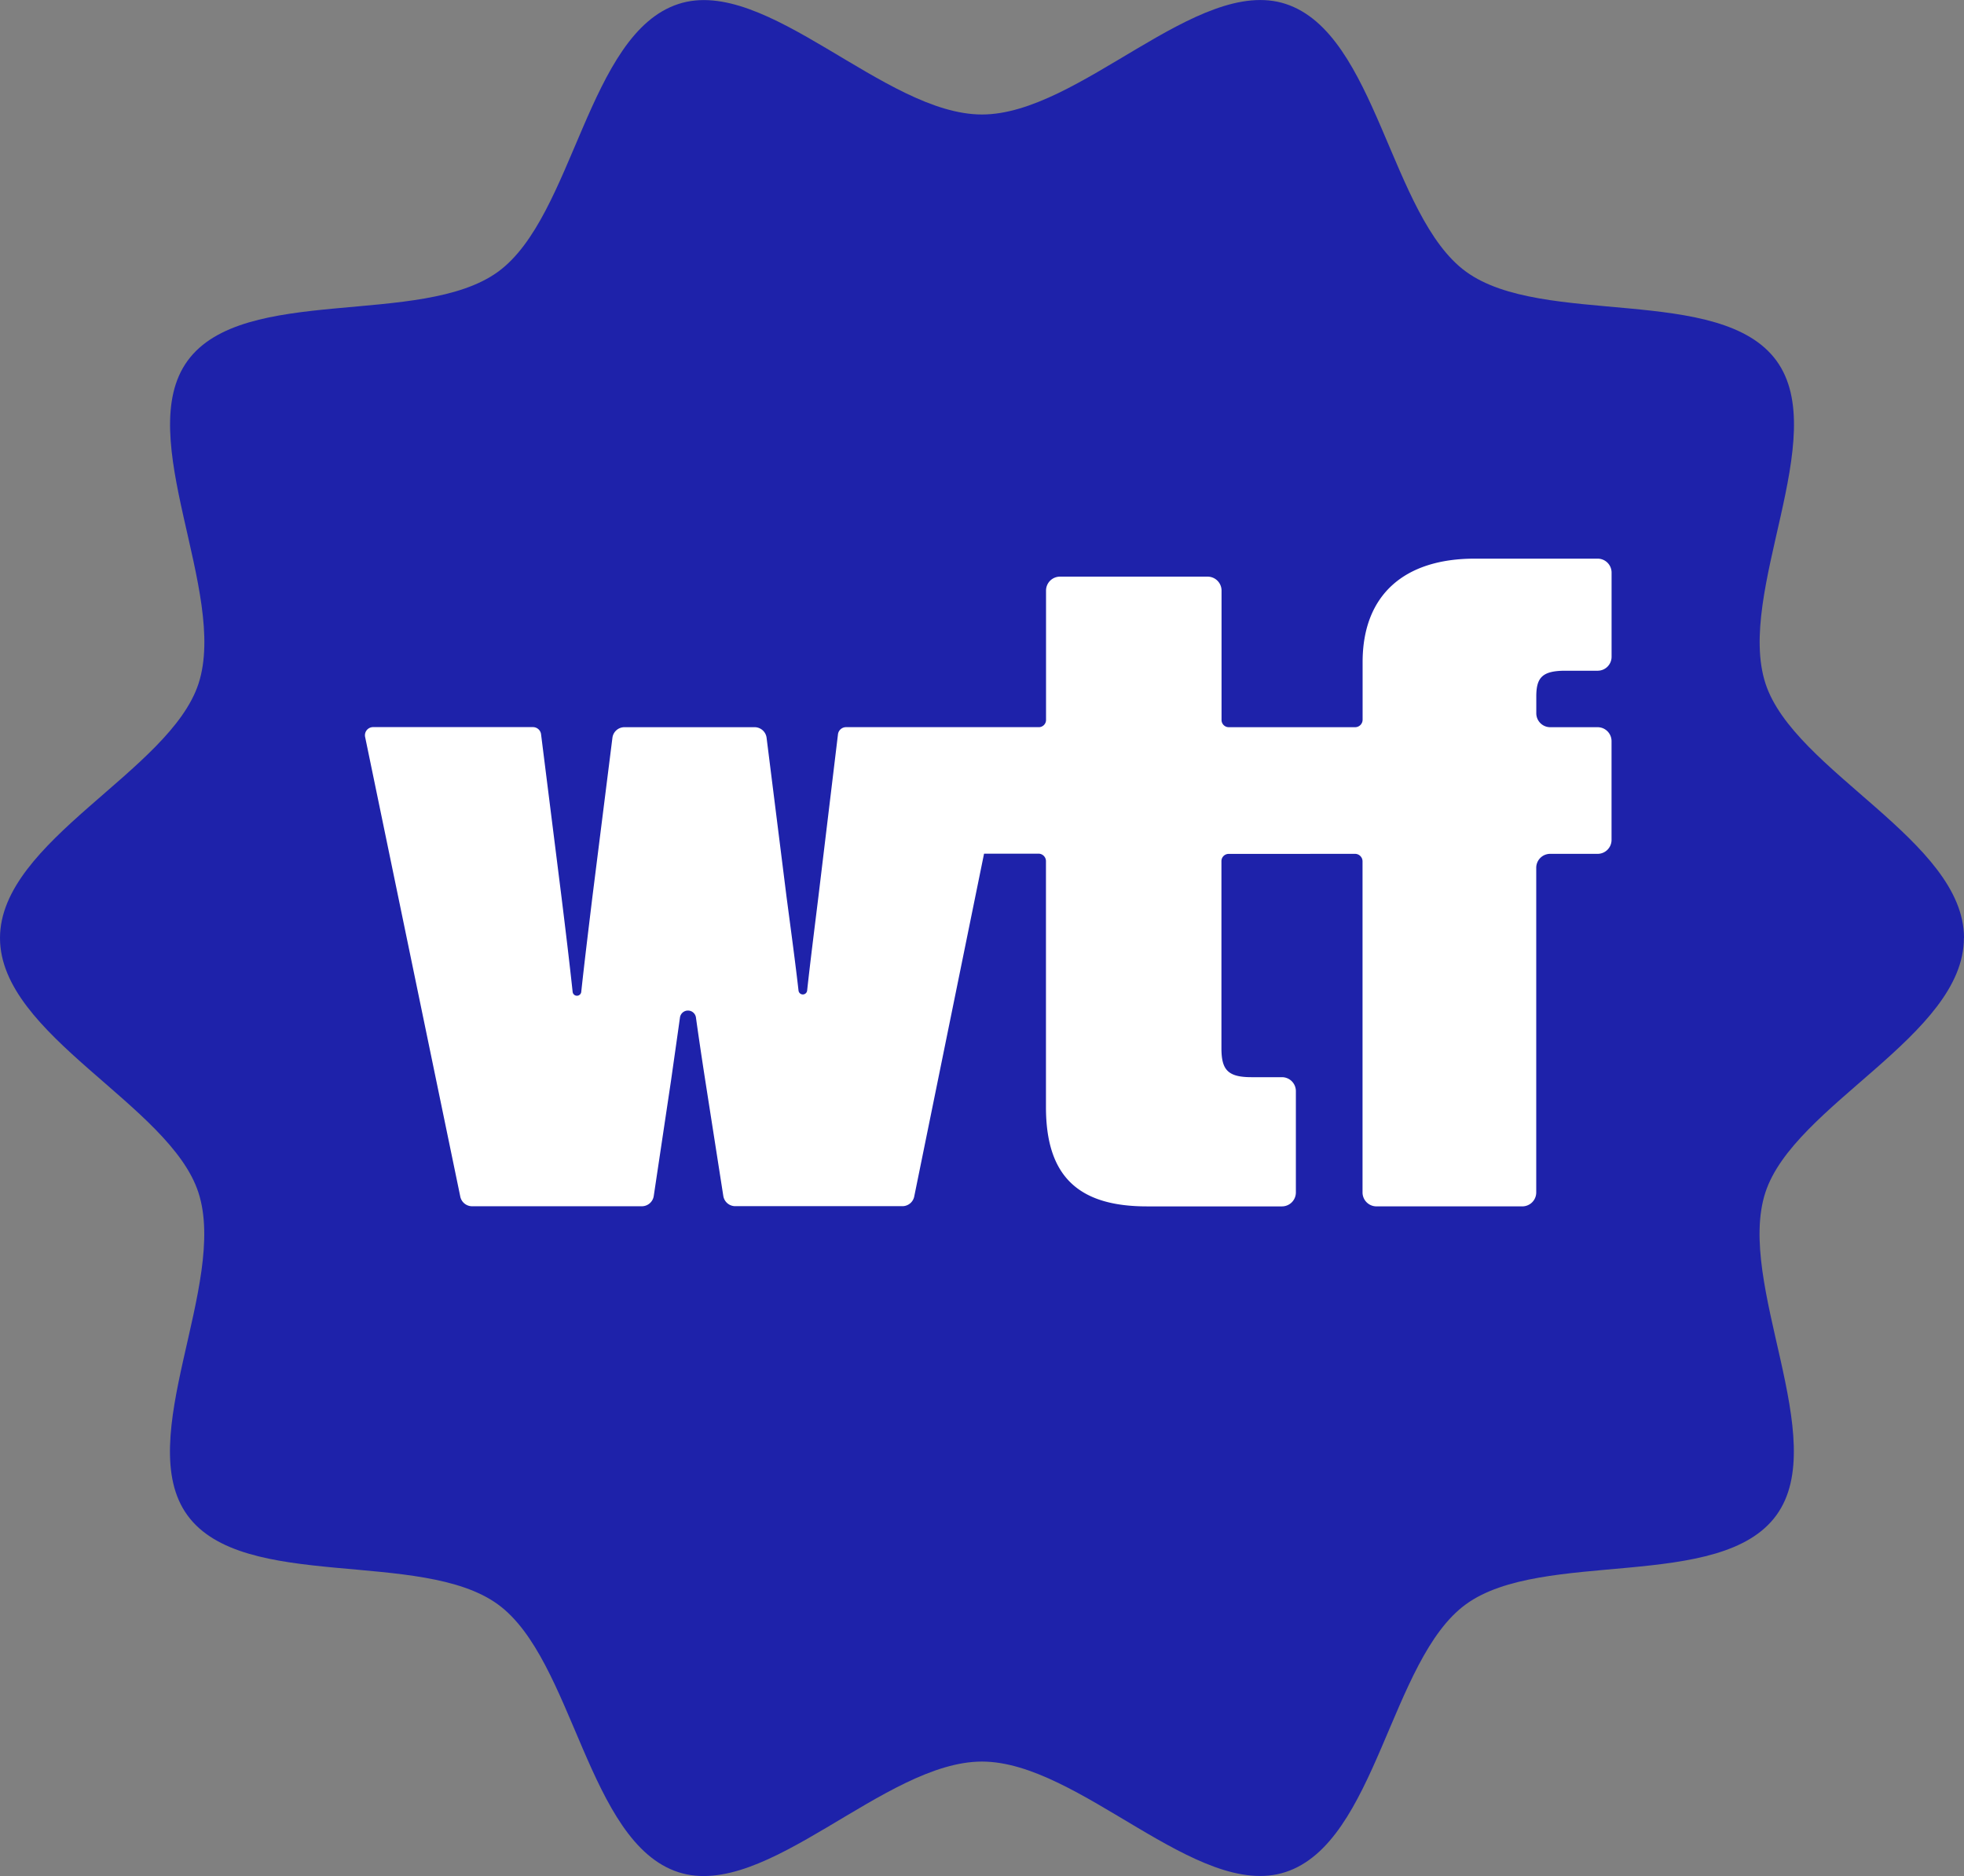
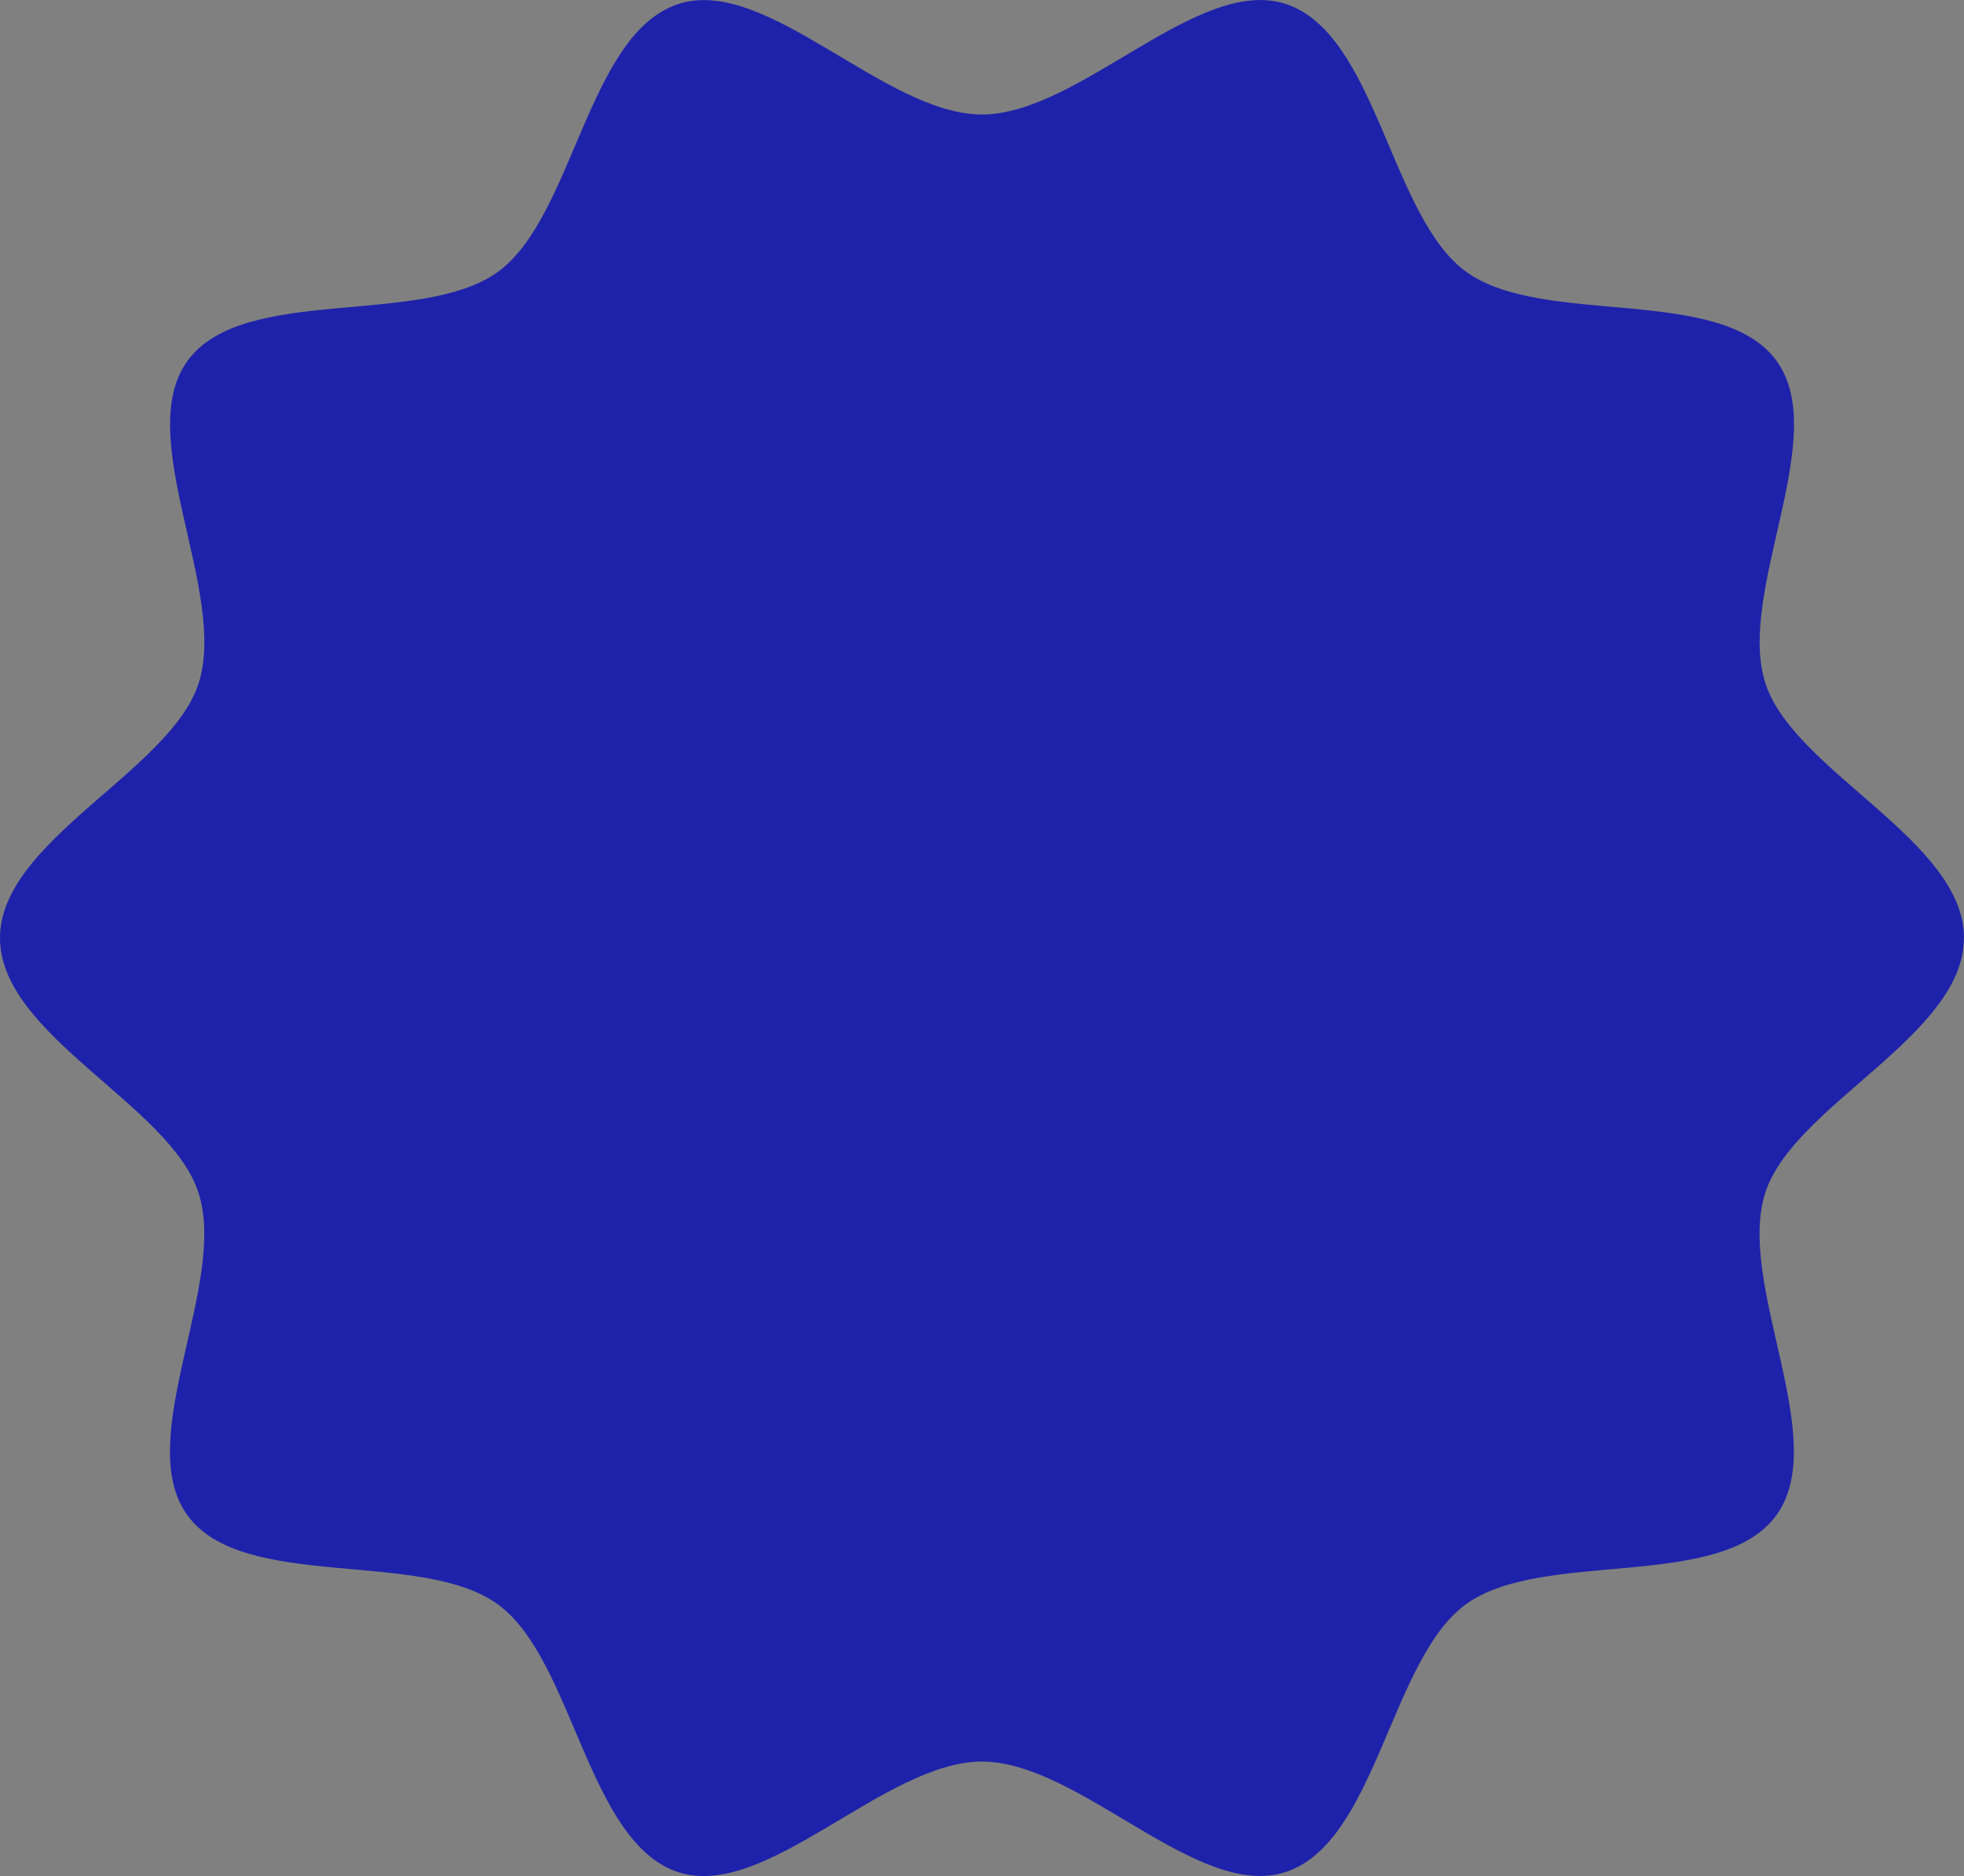
<svg xmlns="http://www.w3.org/2000/svg" id="Component_12_2" data-name="Component 12 – 2" width="108.805" height="103.933" viewBox="0 0 108.805 103.933">
  <rect x="0" y="0" width="108.805" height="103.933" fill="#808080" stroke="none" />
  <path id="Path_1109" data-name="Path 1109" d="M108.8,51.966c0,5.4-9.419,9.235-11,14.1-1.638,5.046,3.667,13.678.61,17.878-3.087,4.242-12.957,1.848-17.2,4.933-4.2,3.057-4.954,13.2-10,14.837C66.349,105.3,59.8,97.59,54.4,97.59s-11.947,7.709-16.816,6.129c-5.046-1.638-5.8-11.78-10-14.837-4.242-3.087-14.111-.693-17.2-4.935-3.057-4.2,2.25-12.832.61-17.876C9.417,61.2,0,57.362,0,51.966s9.417-9.235,11-14.1c1.638-5.046-3.667-13.678-.61-17.878,3.085-4.242,12.955-1.848,17.2-4.933,4.2-3.057,4.957-13.2,10-14.837C42.456-1.367,49.006,6.342,54.4,6.342S66.349-1.367,71.218.214c5.046,1.638,5.8,11.78,10,14.837,4.242,3.087,14.111.693,17.2,4.935,3.057,4.2-2.25,12.832-.612,17.876,1.581,4.869,11,8.708,11,14.1" transform="translate(0 0.001)" fill="#1e22aa" />
-   <path id="Path_1110" data-name="Path 1110" d="M64.1,30.509a.415.415,0,0,1,.415.415V49.267a.772.772,0,0,0,.772.772h8.079a.771.771,0,0,0,.772-.77V31.281a.772.772,0,0,1,.772-.772h2.628a.772.772,0,0,0,.772-.772V24.265a.772.772,0,0,0-.772-.772H74.913a.772.772,0,0,1-.772-.772v-.934c0-1.043.332-1.423,1.611-1.423h1.788a.771.771,0,0,0,.772-.77V14.927a.772.772,0,0,0-.772-.772H70.728c-3.887,0-6.209,1.994-6.209,5.737v3.186a.415.415,0,0,1-.415.415h-7a.4.4,0,0,1-.4-.4V15.924a.772.772,0,0,0-.772-.772H47.753a.772.772,0,0,0-.772.772v7.167a.4.4,0,0,1-.4.4H35.9a.451.451,0,0,0-.446.4l-1.089,9.036c-.236,1.917-.455,3.653-.619,5.158a.24.24,0,0,1-.477,0c-.168-1.478-.4-3.2-.66-5.16L31.5,24.081a.669.669,0,0,0-.665-.588H23.624a.669.669,0,0,0-.665.588l-1.113,8.846c-.21,1.74-.439,3.6-.614,5.23a.24.24,0,0,1-.477,0c-.175-1.633-.4-3.49-.614-5.23l-1.135-9.039a.453.453,0,0,0-.448-.4H9.7a.452.452,0,0,0-.442.542L14.531,49.5a.671.671,0,0,0,.656.533h9.4a.669.669,0,0,0,.662-.571l.958-6.4c.19-1.34.356-2.493.494-3.487a.447.447,0,0,1,.885,0c.138.995.308,2.147.516,3.487l1,6.4a.67.67,0,0,0,.662.566h9.259a.668.668,0,0,0,.656-.536l3.868-18.993h3.015a.415.415,0,0,1,.415.415V44.54c0,3.793,1.754,5.5,5.593,5.5H60.05a.771.771,0,0,0,.772-.77V43.654a.772.772,0,0,0-.772-.772H58.357c-1.327,0-1.659-.426-1.659-1.614V30.912a.4.4,0,0,1,.4-.4Z" transform="translate(10.969 16.794)" fill="#fff" />
  <rect id="Rectangle_1720" data-name="Rectangle 1720" width="108.805" height="103.933" fill="none" />
</svg>